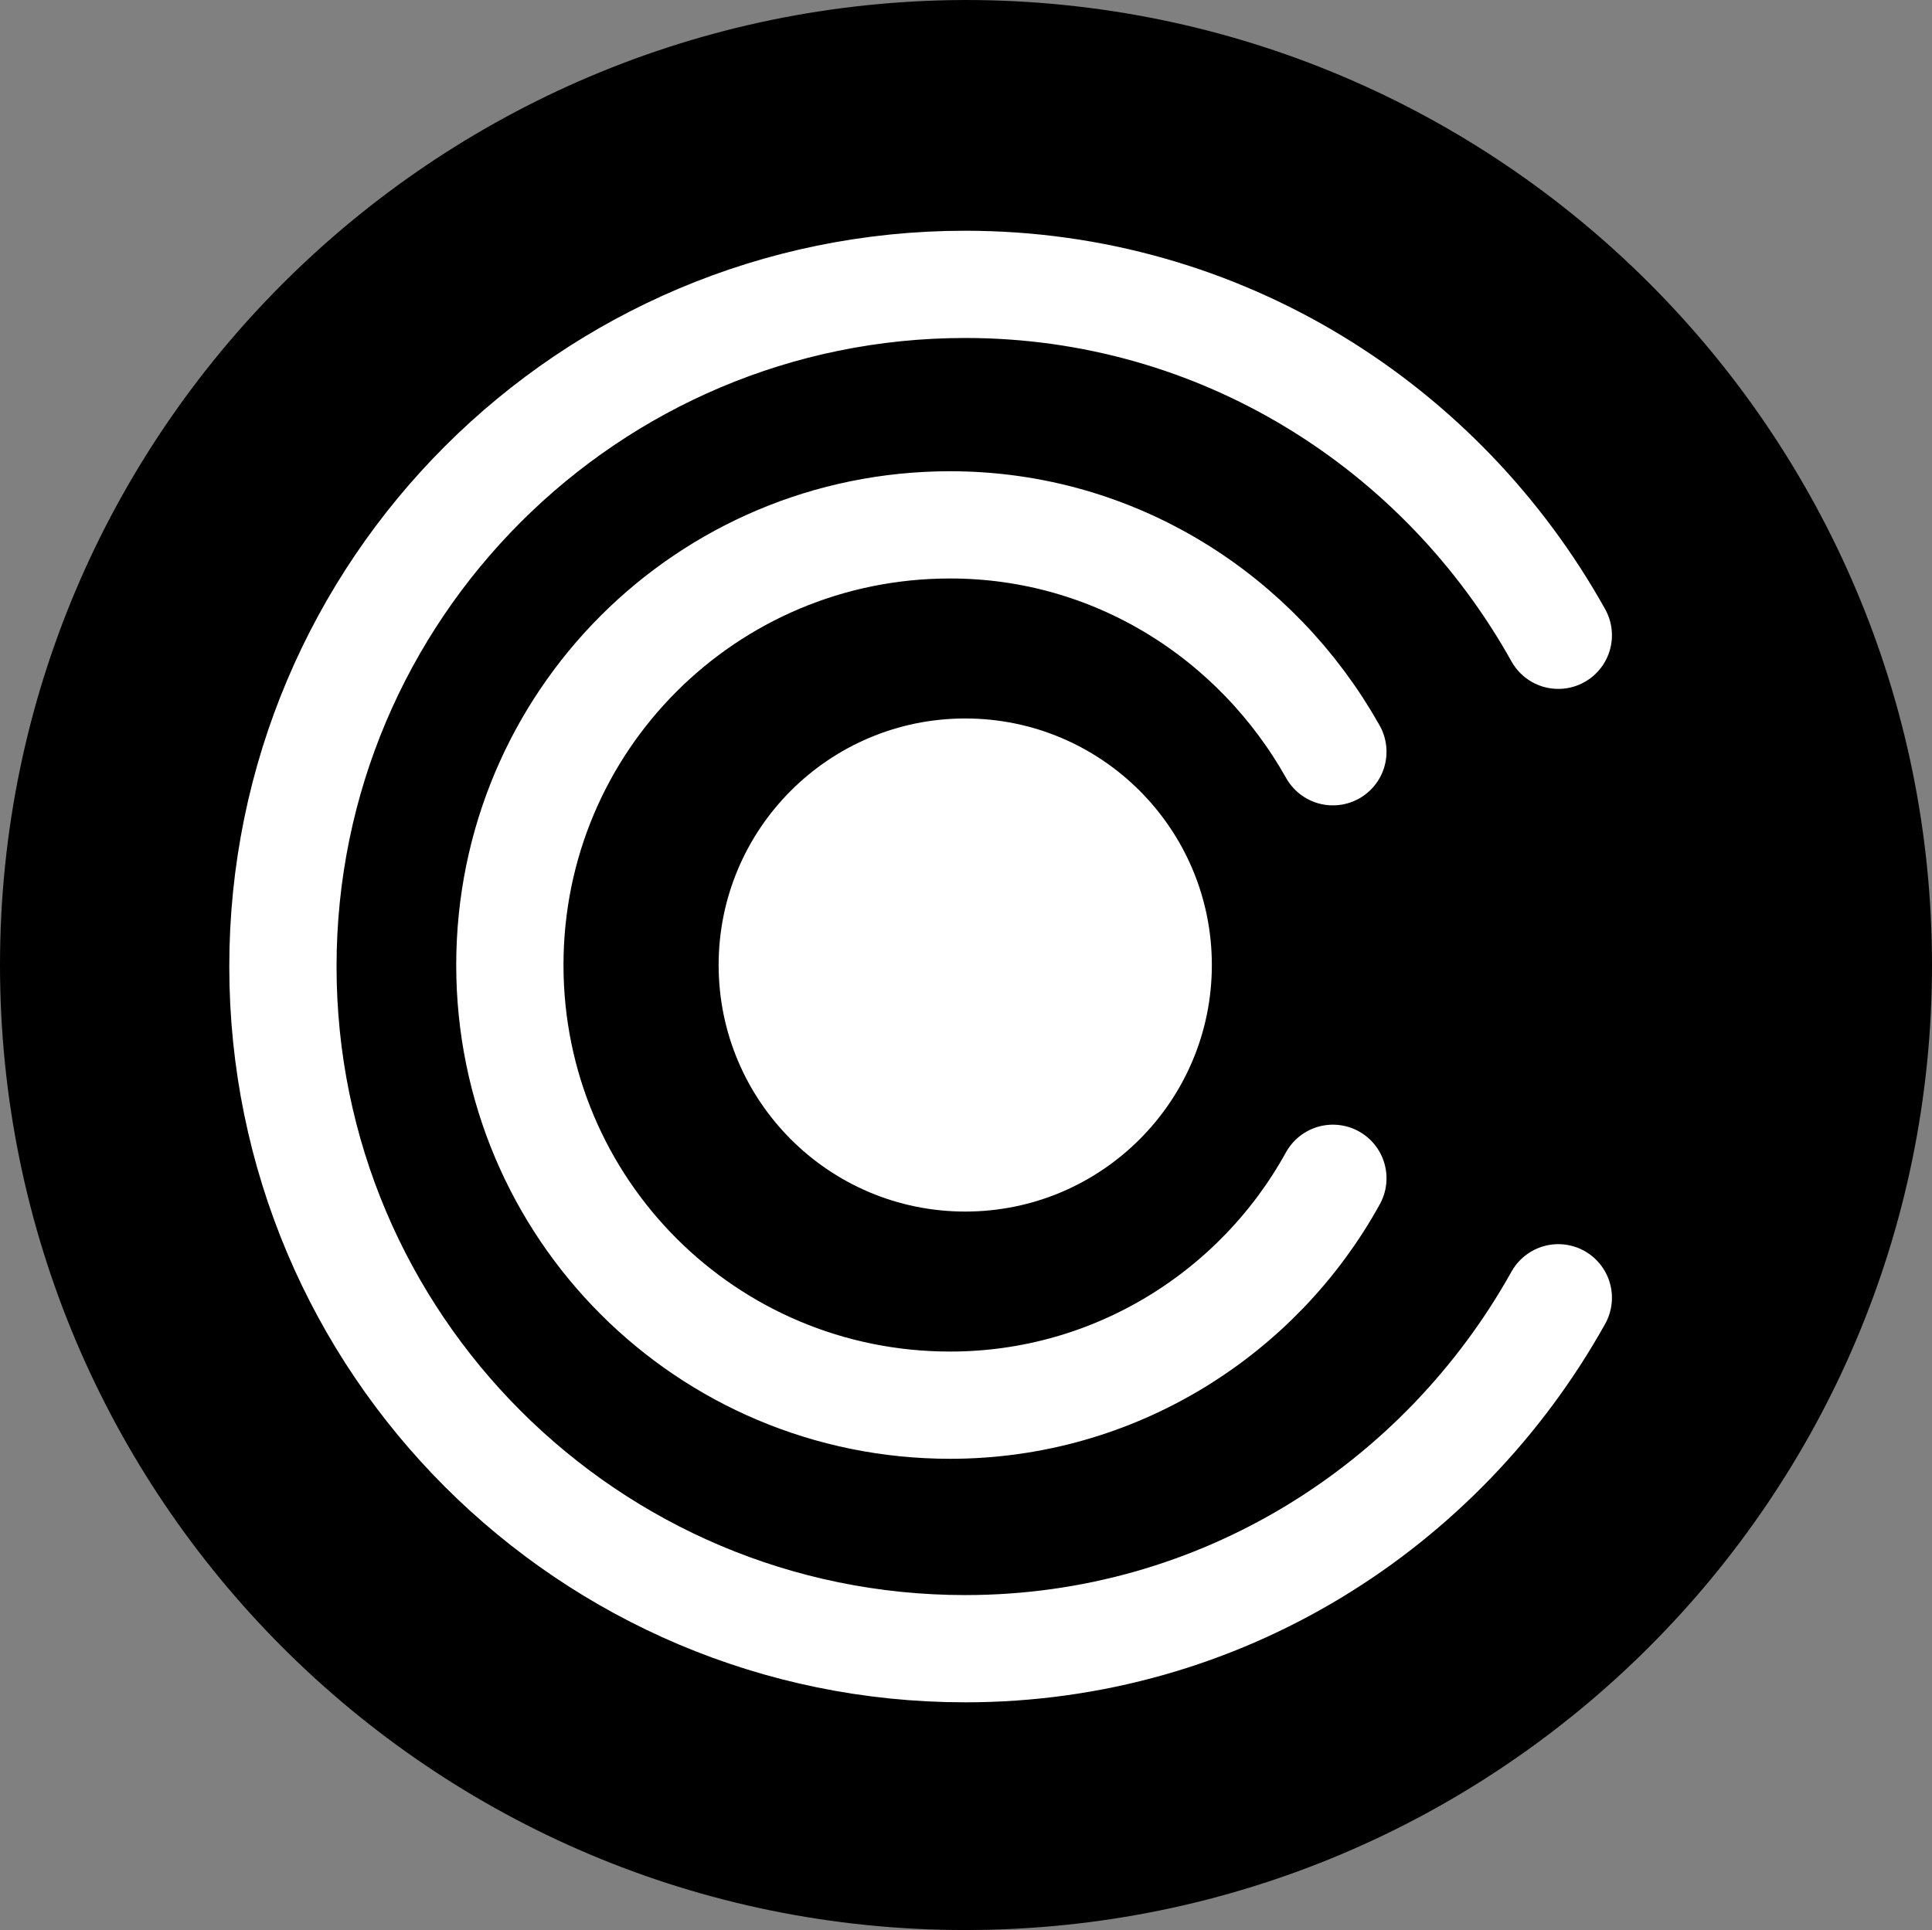
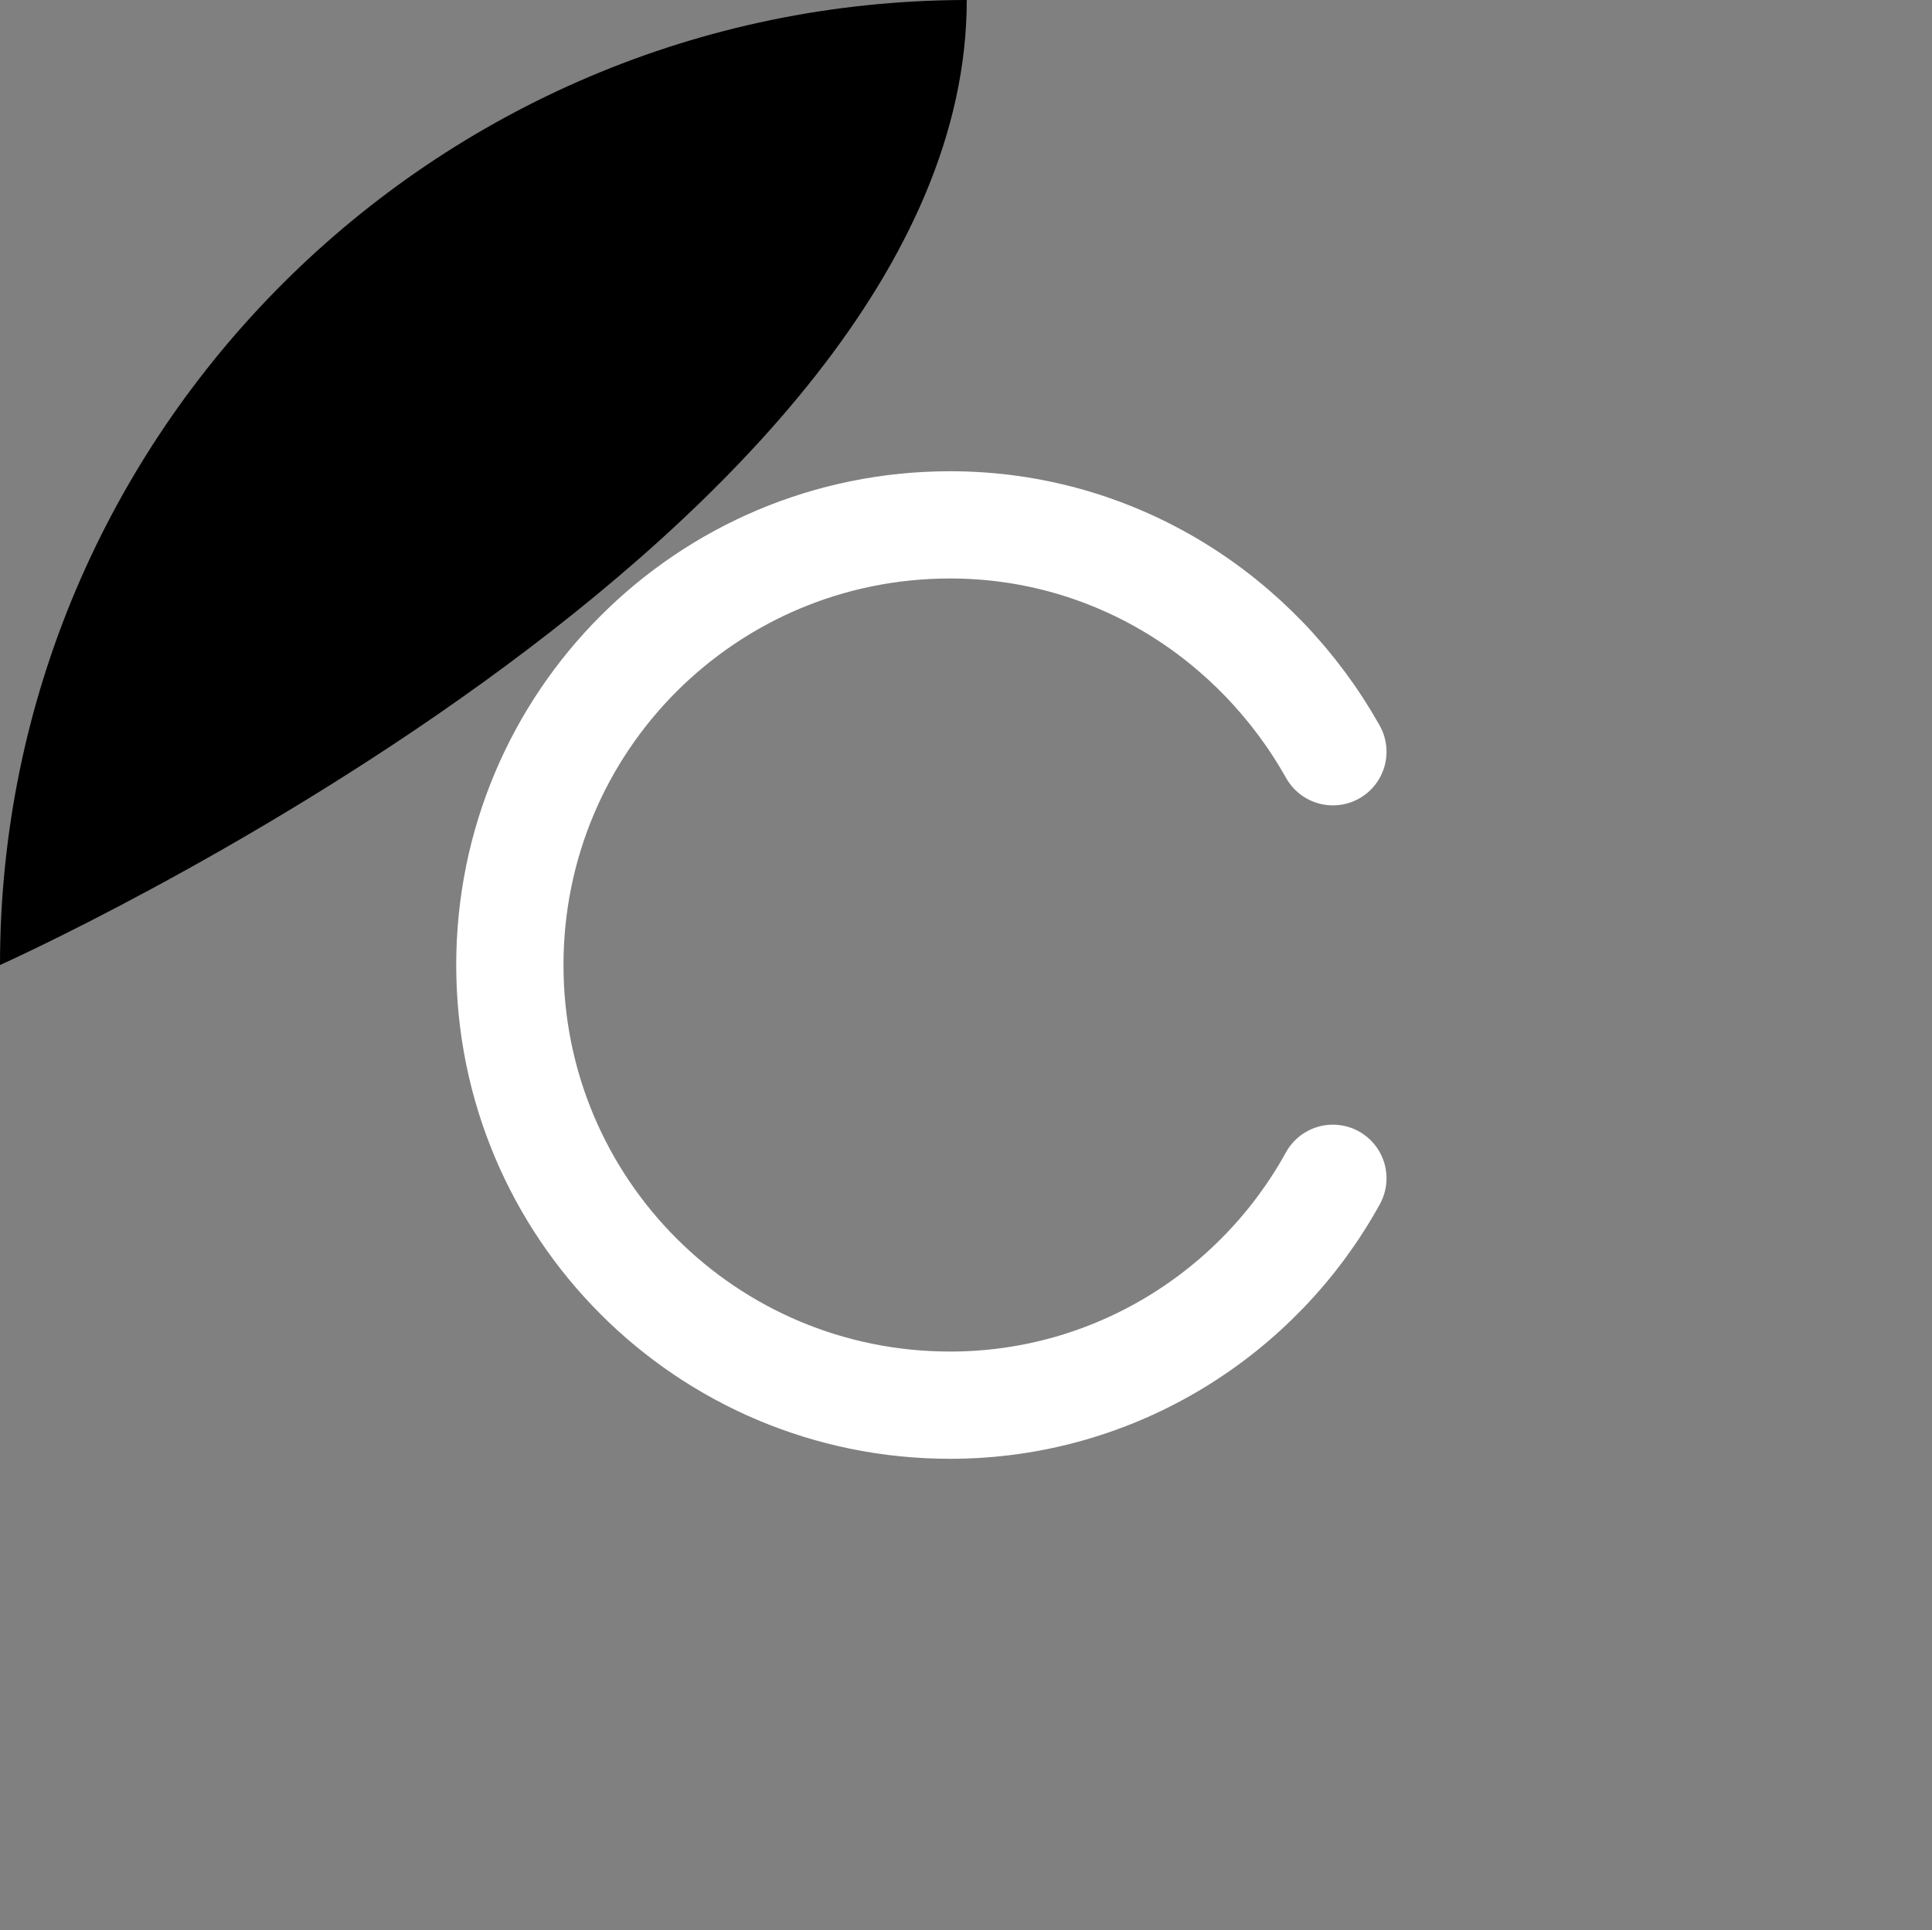
<svg xmlns="http://www.w3.org/2000/svg" id="_图层_1" data-name="图层 1" viewBox="0 0 12.77 12.76">
  <rect x="0" y="0" width="12.77" height="12.76" fill="#808080" stroke="none" />
  <g id="icon-1">
-     <path d="m0,6.38c0,3.52,2.85,6.38,6.38,6.38s6.39-2.86,6.39-6.38S9.91,0,6.38,0C2.86.01,0,2.86,0,6.38Z" style="fill: #000; stroke-width: 0px;" />
-     <path d="m4.75,6.38c0,.9.73,1.63,1.63,1.63s1.63-.73,1.63-1.63-.73-1.63-1.63-1.63-1.63.73-1.63,1.63Z" style="fill: #fff; stroke-width: 0px;" />
-     <path d="m10.3,4.2c-.77-1.38-2.23-2.32-3.92-2.32C3.89,1.88,1.87,3.9,1.87,6.39s2.02,4.51,4.51,4.51c1.69,0,3.15-.94,3.92-2.32" style="fill: none; stroke: #fff; stroke-linecap: round; stroke-linejoin: round; stroke-width: .709px;" />
+     <path d="m0,6.38s6.39-2.86,6.39-6.38S9.91,0,6.38,0C2.86.01,0,2.86,0,6.38Z" style="fill: #000; stroke-width: 0px;" />
    <path d="m8.81,4.97c-.5-.89-1.44-1.5-2.53-1.5-1.61,0-2.91,1.3-2.91,2.91s1.3,2.91,2.91,2.91c1.09,0,2.04-.61,2.53-1.5" style="fill: none; stroke: #fff; stroke-linecap: round; stroke-linejoin: round; stroke-width: .709px;" />
  </g>
</svg>